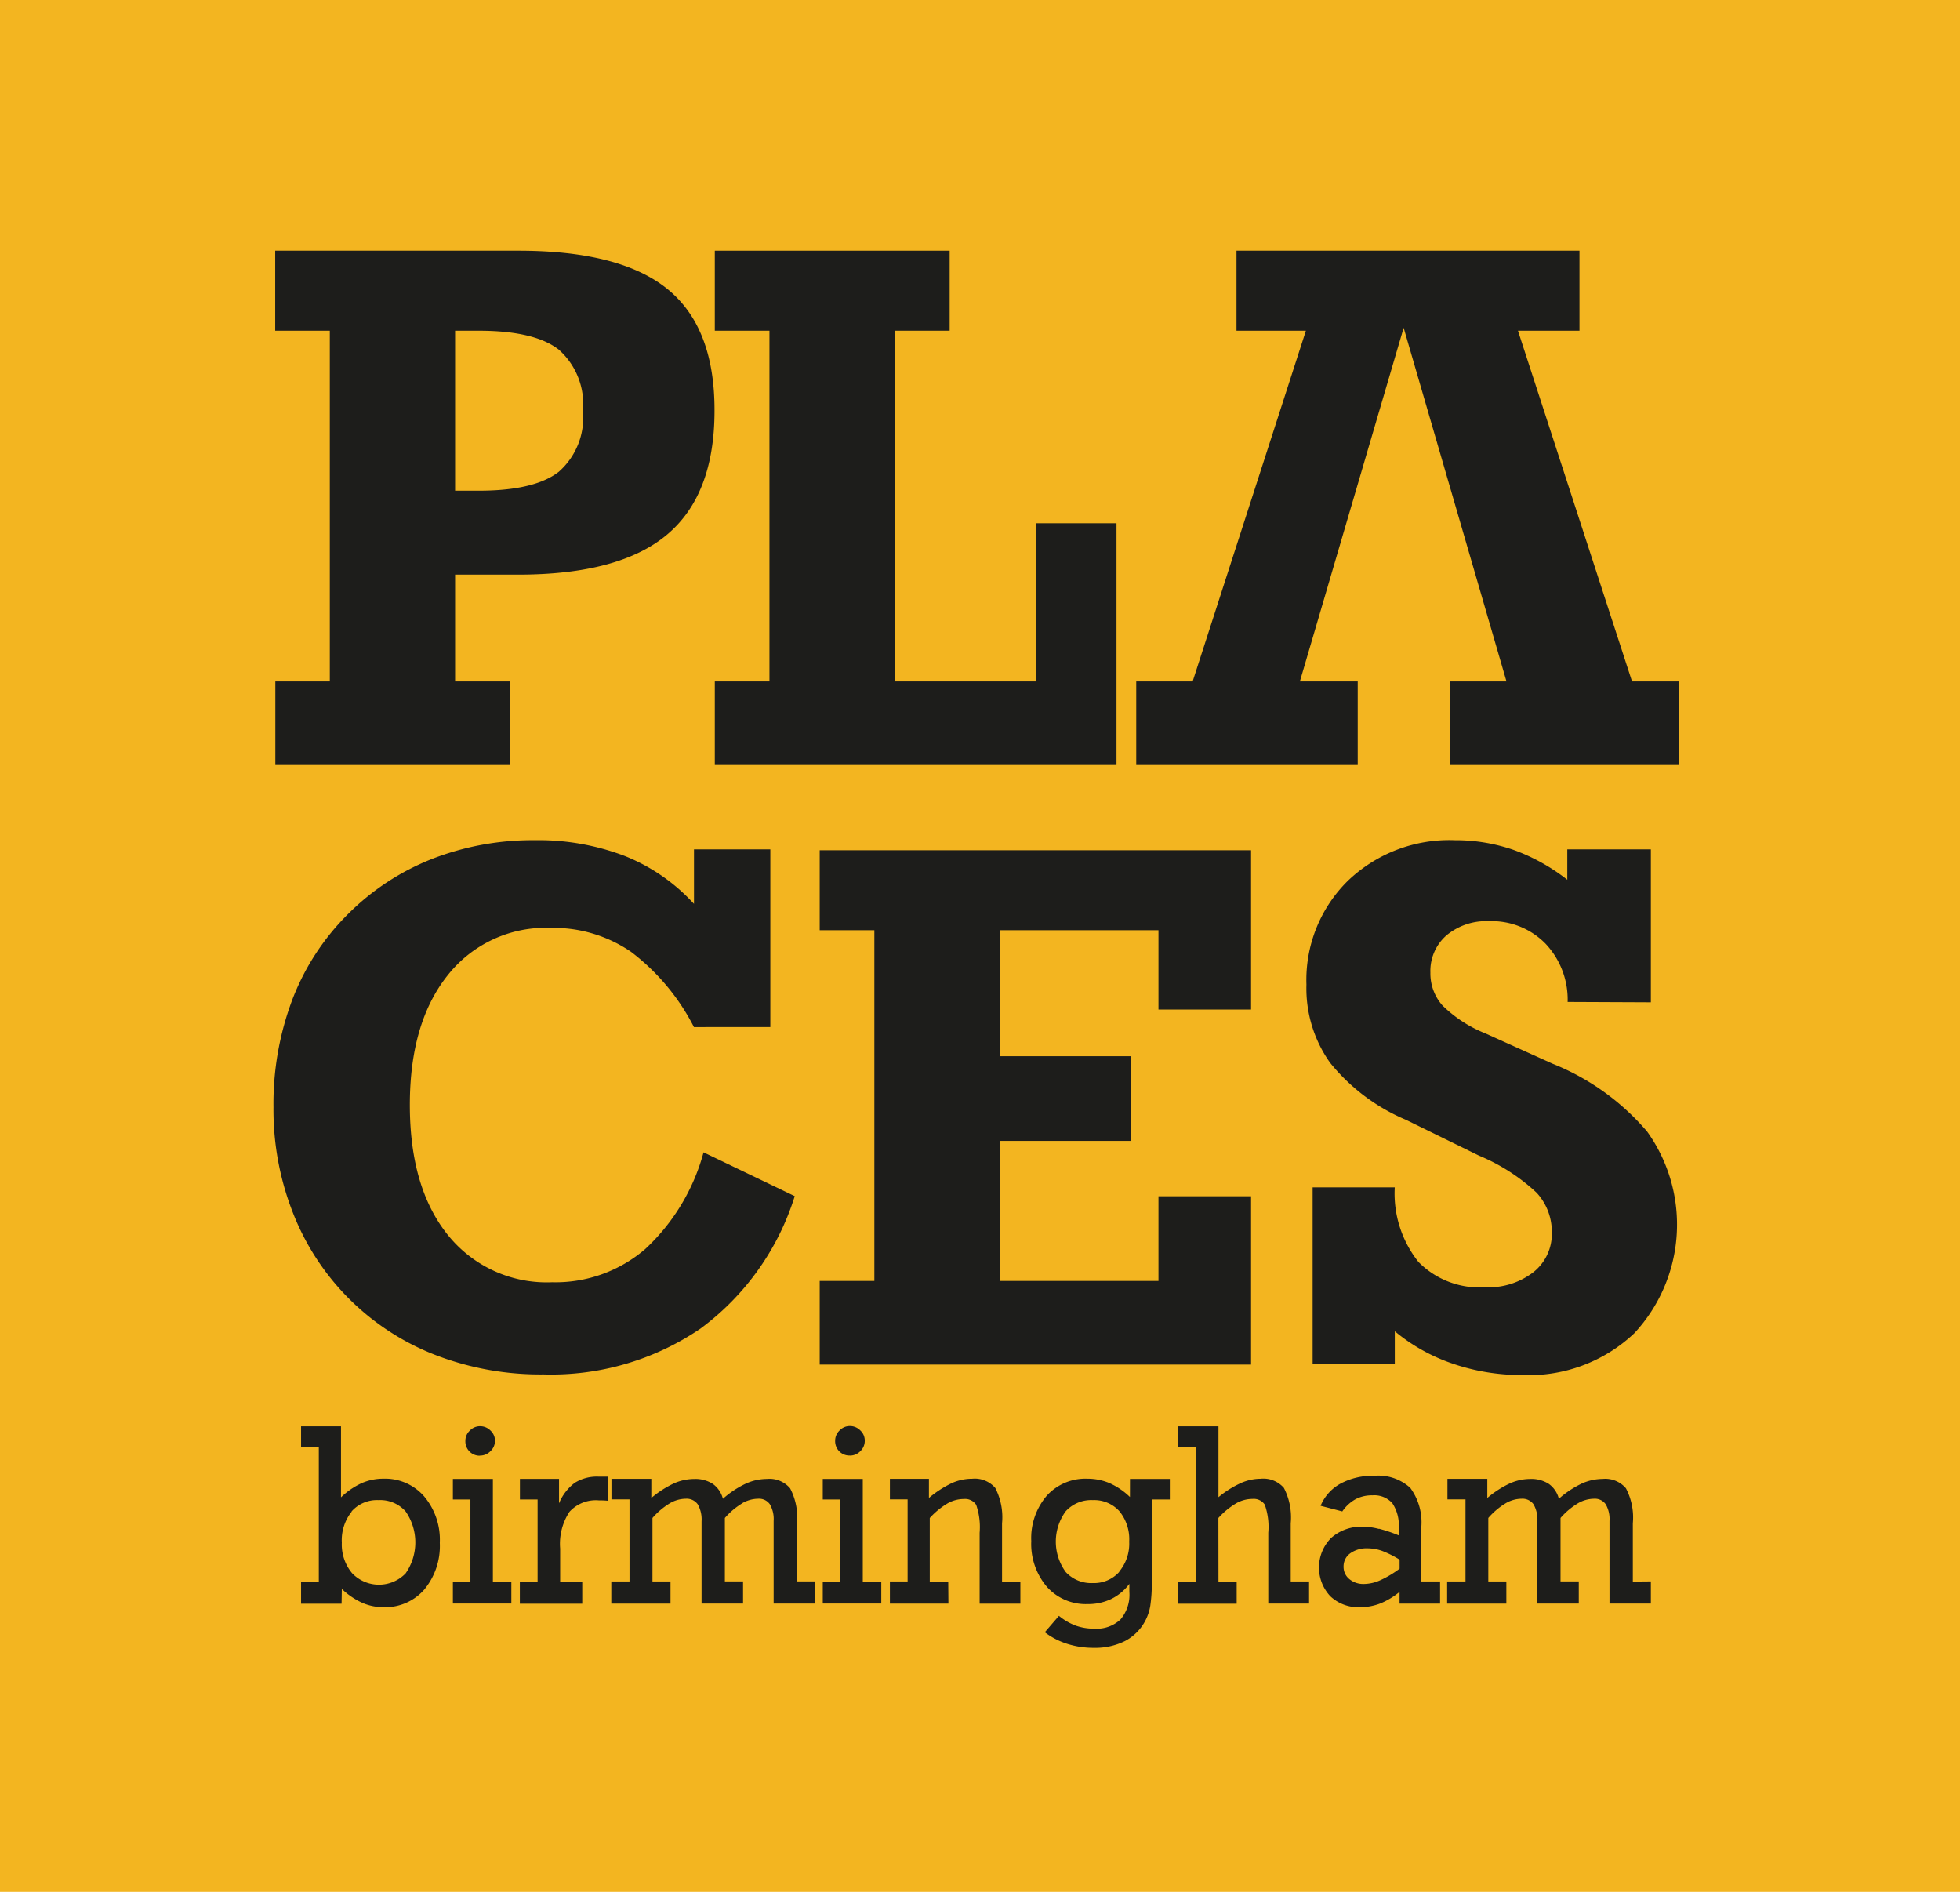
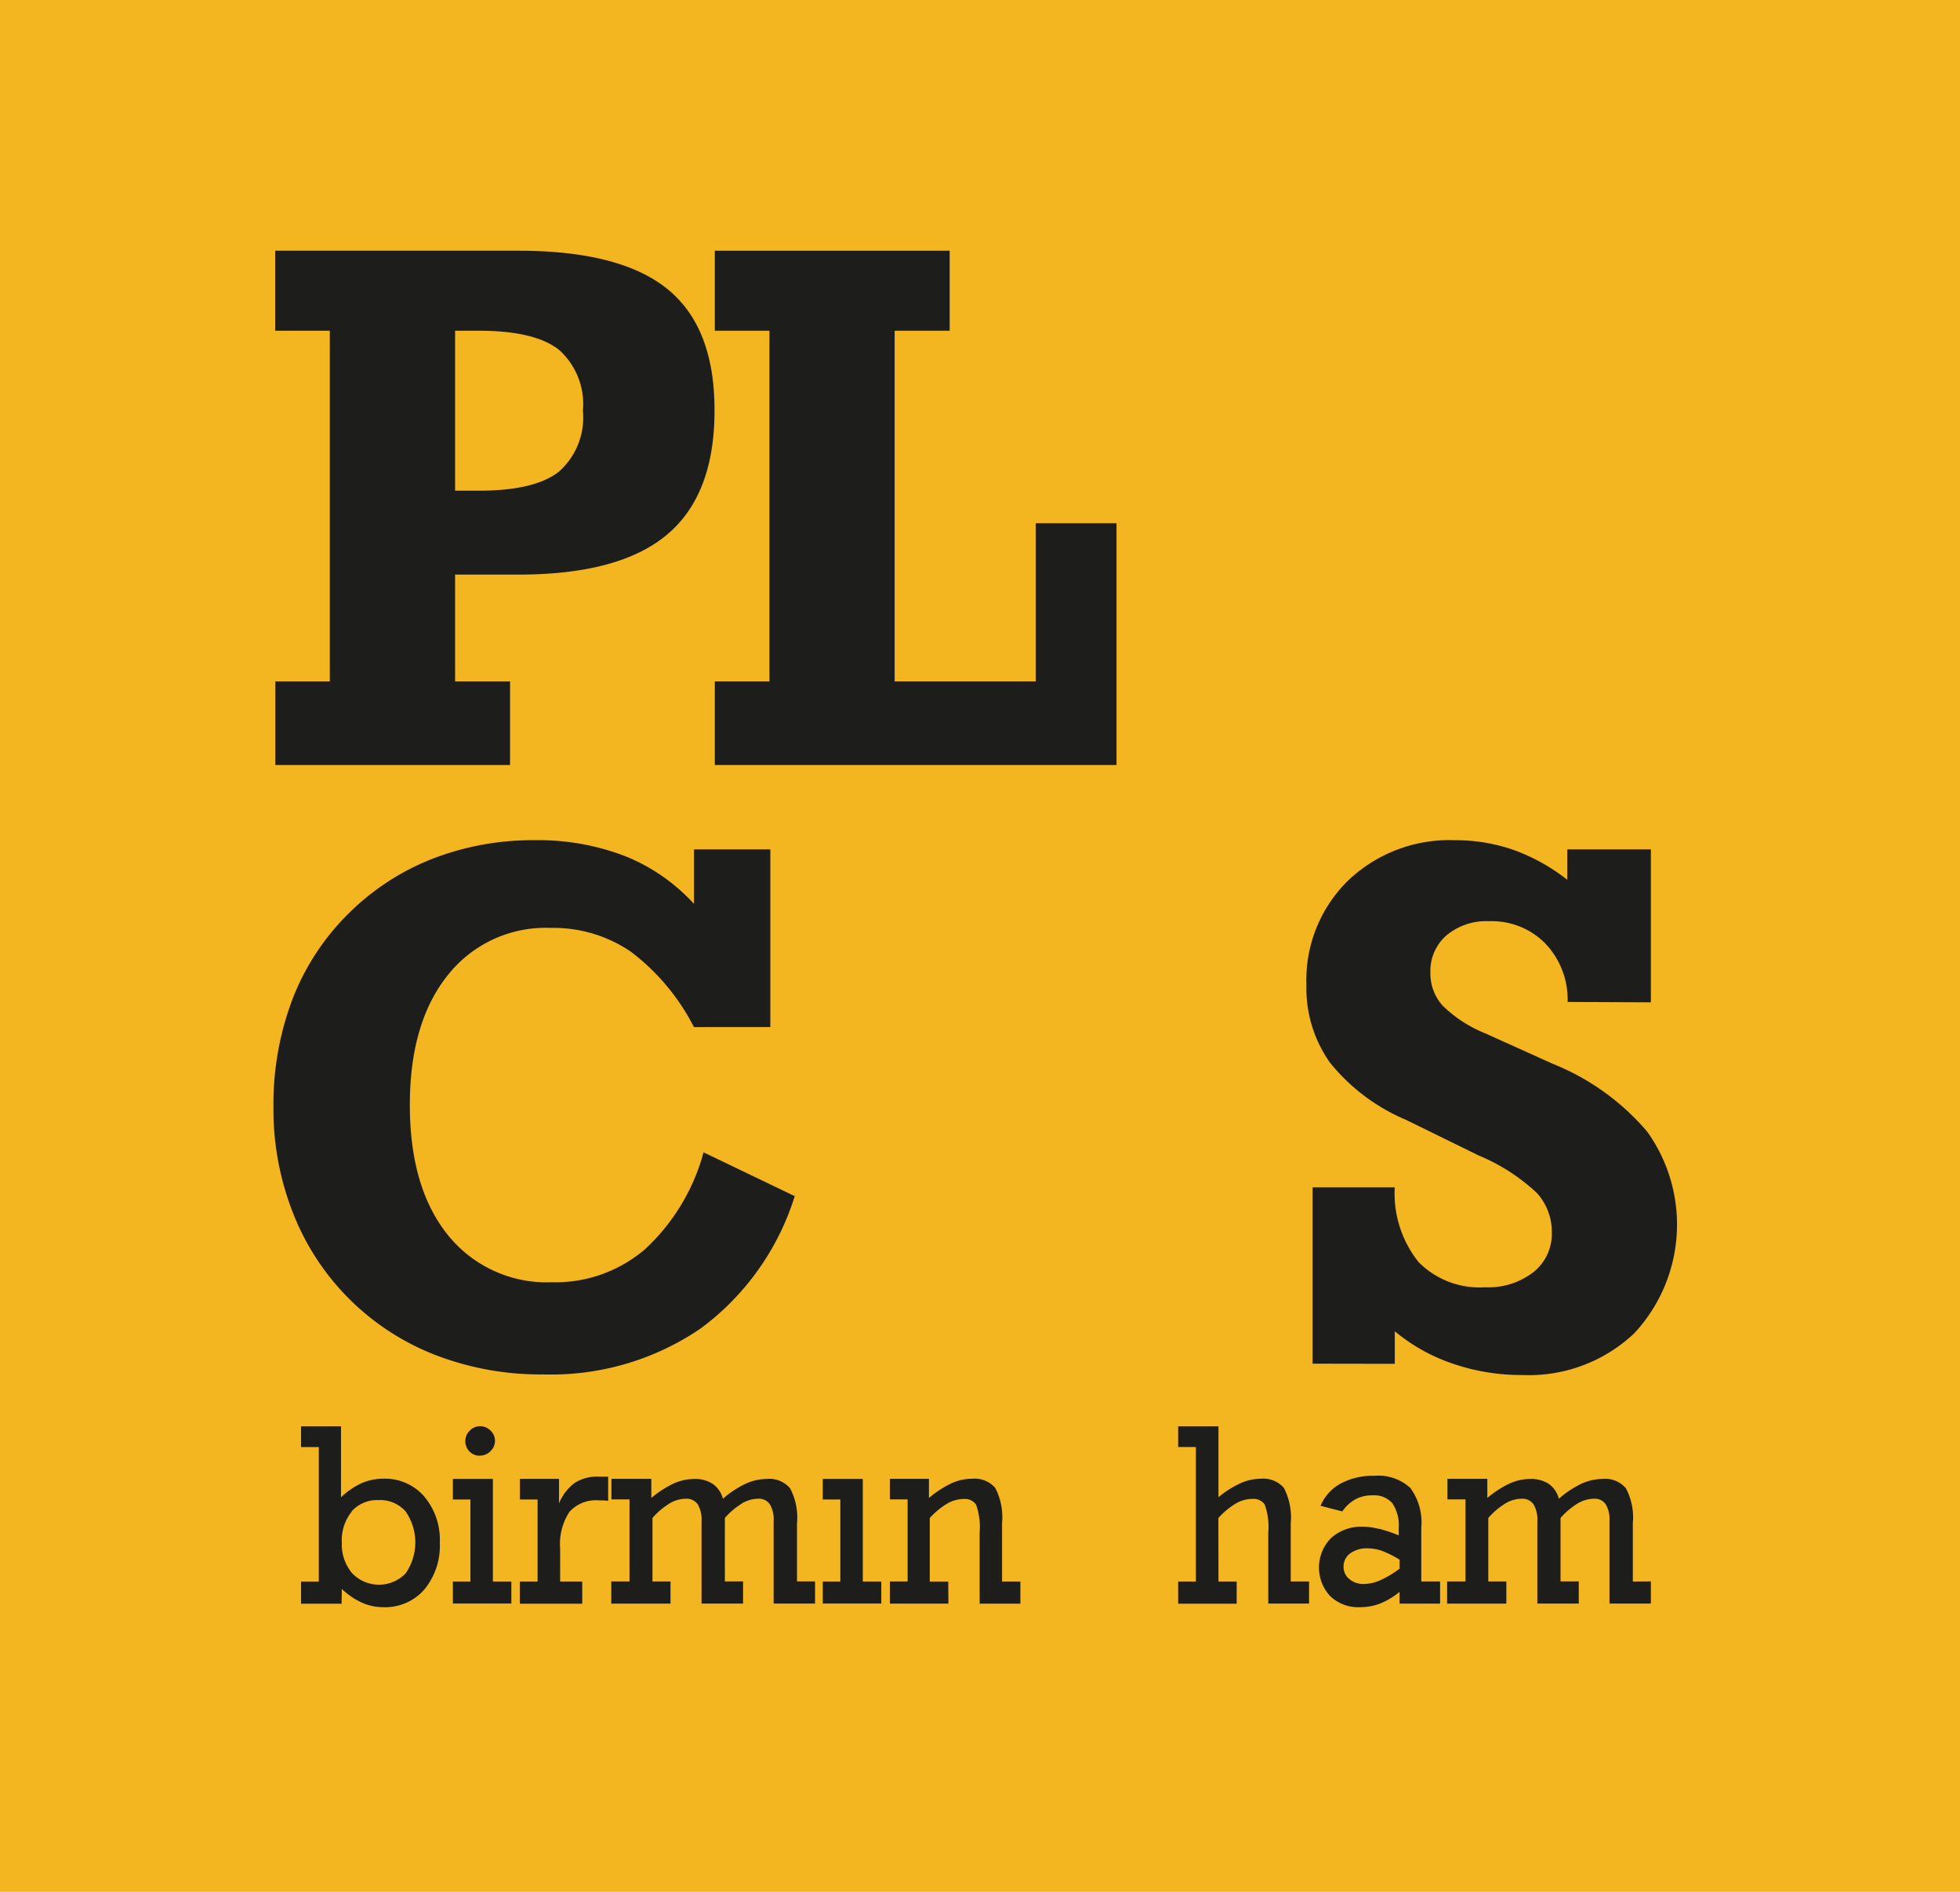
<svg xmlns="http://www.w3.org/2000/svg" id="Group_987" data-name="Group 987" viewBox="-4073 -193 130.315 125.77">
  <defs>
    <style>
      .cls-1 {
        fill: #f3b520;
      }

      .cls-2 {
        fill: #1d1d1b;
      }
    </style>
  </defs>
  <rect id="Rectangle_1454" data-name="Rectangle 1454" class="cls-1" width="130.315" height="125.77" transform="translate(-4073 -193)" />
  <g id="Group_986" data-name="Group 986" transform="translate(-4054.816 -176.332)">
    <path id="Path_3501" data-name="Path 3501" class="cls-2" d="M21.341,10.628V21.263h1.587q3.681,0,5.3-1.251a4.8,4.8,0,0,0,1.611-4.066,4.833,4.833,0,0,0-1.611-4.066q-1.611-1.251-5.3-1.251Zm0,23.315h3.654V39.5H9.389V33.943h3.622V10.628H9.38V5.31H25.548q6.772,0,9.914,2.55t3.127,8.086q0,5.595-3.165,8.245t-9.876,2.65H21.341Z" transform="translate(-9.267 -5.31)" />
    <path id="Path_3502" data-name="Path 3502" class="cls-2" d="M121,28.633V18.118h5.368V34.189H99.66V28.633h3.634V5.318H99.66V0h15.615V5.318h-3.657V28.633Z" transform="translate(-70.319)" />
    <path id="Path_3503" data-name="Path 3503" class="cls-2" d="M36.949,150.824a14.609,14.609,0,0,0-4.187-5.006,9.128,9.128,0,0,0-5.341-1.587,8.29,8.29,0,0,0-6.846,3.151q-2.515,3.151-2.515,8.613,0,5.509,2.526,8.648a8.43,8.43,0,0,0,6.931,3.145,9.152,9.152,0,0,0,6.184-2.2,13.6,13.6,0,0,0,3.887-6.437l6.063,2.912a17.368,17.368,0,0,1-6.269,8.807,17.634,17.634,0,0,1-10.441,3.045,19.387,19.387,0,0,1-7.108-1.263,16.6,16.6,0,0,1-9.54-9.467,18.751,18.751,0,0,1-1.3-7.04,19.628,19.628,0,0,1,1.263-7.17,16.127,16.127,0,0,1,3.713-5.683,16.357,16.357,0,0,1,5.595-3.657A18.413,18.413,0,0,1,26.34,138.4a16.072,16.072,0,0,1,6.027,1.057,12.508,12.508,0,0,1,4.585,3.177V139.01h5.076v11.813Z" transform="translate(-8.995 -99.212)" />
-     <path id="Path_3504" data-name="Path 3504" class="cls-2" d="M145.873,163.993v-5.63h6.157v11.189H123.35v-5.559h3.634V140.678H123.35V135.36h28.68v10.589h-6.157v-5.271H135.311v8.374h8.733v5.63h-8.733v9.311Z" transform="translate(-87.034 -95.503)" />
    <path id="Path_3505" data-name="Path 3505" class="cls-2" d="M242.64,173.2V161.479H248.1a7.311,7.311,0,0,0,1.575,4.956,5.691,5.691,0,0,0,4.44,1.684,4.865,4.865,0,0,0,3.212-1.01,3.239,3.239,0,0,0,1.216-2.624,3.828,3.828,0,0,0-1.01-2.65,12.827,12.827,0,0,0-3.828-2.465l-4.861-2.382a12.958,12.958,0,0,1-5.041-3.79,8.539,8.539,0,0,1-1.575-5.2,9.237,9.237,0,0,1,2.756-6.9A9.744,9.744,0,0,1,252.1,138.4a11.728,11.728,0,0,1,3.9.645,12.927,12.927,0,0,1,3.572,1.985v-2.02h5.556v10.167l-5.533-.024a5.412,5.412,0,0,0-1.472-3.875,4.988,4.988,0,0,0-3.754-1.493,4.122,4.122,0,0,0-2.827.939,3.136,3.136,0,0,0-1.072,2.479,3.2,3.2,0,0,0,.807,2.188,8.633,8.633,0,0,0,2.85,1.852l4.476,2.02a16.107,16.107,0,0,1,6.281,4.511,10.612,10.612,0,0,1-.854,13.4,10.2,10.2,0,0,1-7.458,2.78,14.031,14.031,0,0,1-4.62-.757,12.049,12.049,0,0,1-3.849-2.152v2.164Z" transform="translate(-173.551 -99.211)" />
    <path id="Path_3506" data-name="Path 3506" class="cls-2" d="M53.28,272.655a.963.963,0,0,0,.7-.294.951.951,0,0,0,.3-.689.916.916,0,0,0-.294-.677.963.963,0,0,0-.692-.294.939.939,0,0,0-.689.294.925.925,0,0,0-.294.68.96.96,0,0,0,.277.71.939.939,0,0,0,.692.277" transform="translate(-39.554 -192.555)" />
-     <path id="Path_3507" data-name="Path 3507" class="cls-2" d="M136.8,272.62a.96.96,0,0,0,.7-.294.948.948,0,0,0,.294-.7.913.913,0,0,0-.294-.677.963.963,0,0,0-.692-.294.939.939,0,0,0-.689.294.928.928,0,0,0-.294.68.963.963,0,0,0,.277.71.942.942,0,0,0,.692.277" transform="translate(-98.482 -192.52)" />
    <path id="Path_3508" data-name="Path 3508" class="cls-2" d="M18.58,276.379a2.253,2.253,0,0,1,1.79-.751,2.255,2.255,0,0,1,1.8.751,3.607,3.607,0,0,1,0,4.122,2.465,2.465,0,0,1-3.563-.021,2.968,2.968,0,0,1-.677-2.023,3.036,3.036,0,0,1,.654-2.061m-.654,5.138a4.9,4.9,0,0,0,1.352.919,3.5,3.5,0,0,0,1.422.294,3.442,3.442,0,0,0,2.712-1.178,4.542,4.542,0,0,0,1.028-3.1,4.465,4.465,0,0,0-1.039-3.086,3.439,3.439,0,0,0-2.709-1.178,3.587,3.587,0,0,0-1.443.294,4.949,4.949,0,0,0-1.378.945V270.72H15.22V272.1H16.4v8.945H15.22v1.472h2.694Z" transform="translate(-13.387 -192.569)" />
    <path id="Path_3509" data-name="Path 3509" class="cls-2" d="M44.407,284.122H43.179V277.3H40.52v1.366h1.166v5.456H40.52v1.46h3.887Z" transform="translate(-28.593 -195.648)" />
    <path id="Path_3510" data-name="Path 3510" class="cls-2" d="M68.769,289.056H67.3v-2.191a3.877,3.877,0,0,1,.618-2.444,2.367,2.367,0,0,1,1.952-.763c.127,0,.318,0,.574.024h.047v-1.6H69.87a2.768,2.768,0,0,0-1.6.412,3.239,3.239,0,0,0-1.045,1.363v-1.625h-2.6V283.6H65.8v5.456H64.62v1.472h4.149Z" transform="translate(-48.241 -200.582)" />
    <path id="Path_3511" data-name="Path 3511" class="cls-2" d="M93.95,284.224a2.17,2.17,0,0,1,1.078-.312.883.883,0,0,1,.783.365,1.958,1.958,0,0,1,.253,1.11v5.492h2.753v-1.472h-1.2v-3.86a4.173,4.173,0,0,0-.459-2.329,1.8,1.8,0,0,0-1.546-.621,3.425,3.425,0,0,0-1.413.318,6.478,6.478,0,0,0-1.508,1,1.74,1.74,0,0,0-.668-.986,2.132,2.132,0,0,0-1.24-.33,3.345,3.345,0,0,0-1.352.294,6.772,6.772,0,0,0-1.5.969V282.59h-2.65v1.366h1.2v5.456H85.27v1.472h3.937v-1.472h-1.2V285.19a4.906,4.906,0,0,1,1.137-.966,2.123,2.123,0,0,1,1.072-.312.91.91,0,0,1,.8.368,2.014,2.014,0,0,1,.256,1.134v5.465h2.759v-1.472h-1.21V285.19a4.836,4.836,0,0,1,1.142-.966" transform="translate(-62.811 -200.944)" />
    <path id="Path_3512" data-name="Path 3512" class="cls-2" d="M127.93,284.122H126.7V277.3H124.04v1.366h1.169v5.456H124.04v1.46h3.89Z" transform="translate(-87.52 -195.648)" />
    <path id="Path_3513" data-name="Path 3513" class="cls-2" d="M152.058,289.4H150.83v-4.228a5.138,5.138,0,0,1,1.178-.969,2.184,2.184,0,0,1,1.084-.294.883.883,0,0,1,.824.386,4.533,4.533,0,0,1,.23,1.861v4.711h2.709v-1.472h-1.219v-3.866a4.262,4.262,0,0,0-.451-2.356,1.8,1.8,0,0,0-1.54-.61,3.3,3.3,0,0,0-1.357.294,7.118,7.118,0,0,0-1.513.981v-1.269H148.18v1.366h1.178v5.456H148.18v1.472h3.89Z" transform="translate(-107.197 -200.923)" />
-     <path id="Path_3514" data-name="Path 3514" class="cls-2" d="M185.96,288.736a2.244,2.244,0,0,1-1.767.754,2.3,2.3,0,0,1-1.8-.733,3.421,3.421,0,0,1,0-4.043,2.291,2.291,0,0,1,1.8-.739,2.255,2.255,0,0,1,1.767.739,2.944,2.944,0,0,1,.651,2.023,2.889,2.889,0,0,1-.671,2m.721-4.967a4.749,4.749,0,0,0-1.354-.922,3.747,3.747,0,0,0-1.472-.294,3.466,3.466,0,0,0-2.709,1.134A4.337,4.337,0,0,0,180.1,286.7a4.382,4.382,0,0,0,1.045,3.045,3.46,3.46,0,0,0,2.709,1.142,3.533,3.533,0,0,0,1.558-.336,3.35,3.35,0,0,0,1.21-1.007v.533a2.528,2.528,0,0,1-.589,1.831,2.3,2.3,0,0,1-1.737.612,3.592,3.592,0,0,1-1.237-.2,3.906,3.906,0,0,1-1.119-.651L181,292.759a4.917,4.917,0,0,0,1.5.774,5.763,5.763,0,0,0,1.767.262,4.417,4.417,0,0,0,2.061-.451,3.2,3.2,0,0,0,1.343-1.331,3.28,3.28,0,0,0,.342-1.01,10.193,10.193,0,0,0,.1-1.634v-5.436h1.2v-1.366h-2.65Z" transform="translate(-129.718 -200.916)" />
    <path id="Path_3515" data-name="Path 3515" class="cls-2" d="M215.944,276.822a5.137,5.137,0,0,1,1.178-.972,2.193,2.193,0,0,1,1.084-.294.883.883,0,0,1,.822.38,4.476,4.476,0,0,1,.233,1.867v4.711h2.712v-1.472h-1.219v-3.863a4.261,4.261,0,0,0-.456-2.356,1.811,1.811,0,0,0-1.552-.607,3.28,3.28,0,0,0-1.325.294,6.632,6.632,0,0,0-1.472.931V270.73H213.27v1.375h1.178v8.945H213.27v1.472h3.89v-1.472h-1.21Z" transform="translate(-153.121 -192.576)" />
    <path id="Path_3516" data-name="Path 3516" class="cls-2" d="M250.427,287.483v.6a6.788,6.788,0,0,1-1.29.771,2.729,2.729,0,0,1-1.075.247,1.449,1.449,0,0,1-.978-.327,1.037,1.037,0,0,1-.383-.824,1.06,1.06,0,0,1,.439-.883,1.867,1.867,0,0,1,1.16-.336,2.944,2.944,0,0,1,.948.165,6.729,6.729,0,0,1,1.178.589m-1.372-2.044a4.357,4.357,0,0,0-1.042-.147,3.021,3.021,0,0,0-2.135.745,2.794,2.794,0,0,0-.059,3.875,2.7,2.7,0,0,0,1.97.73,3.7,3.7,0,0,0,1.352-.247,4.987,4.987,0,0,0,1.284-.771v.78h2.694v-1.472h-1.251V285.36a3.857,3.857,0,0,0-.733-2.65,3.142,3.142,0,0,0-2.394-.8,4.5,4.5,0,0,0-2.244.521,2.977,2.977,0,0,0-1.322,1.472l1.443.374a2.609,2.609,0,0,1,.883-.813,2.326,2.326,0,0,1,1.119-.256,1.608,1.608,0,0,1,1.325.524,2.627,2.627,0,0,1,.424,1.649v.489a9.7,9.7,0,0,0-1.313-.442" transform="translate(-175.555 -200.466)" />
    <path id="Path_3517" data-name="Path 3517" class="cls-2" d="M286.346,289.418v-3.872a4.173,4.173,0,0,0-.459-2.329,1.8,1.8,0,0,0-1.546-.621,3.427,3.427,0,0,0-1.413.318,6.512,6.512,0,0,0-1.5,1,1.74,1.74,0,0,0-.665-.986,2.135,2.135,0,0,0-1.24-.33,3.334,3.334,0,0,0-1.352.294,6.706,6.706,0,0,0-1.5.969V282.59h-2.65v1.366h1.2v5.456H274v1.472h3.937v-1.472h-1.2V285.19a4.864,4.864,0,0,1,1.137-.966,2.114,2.114,0,0,1,1.069-.312.907.907,0,0,1,.8.368,2.02,2.02,0,0,1,.256,1.134v5.465h2.753v-1.472h-1.213V285.19a4.85,4.85,0,0,1,1.142-.966,2.167,2.167,0,0,1,1.078-.312.883.883,0,0,1,.783.365,1.961,1.961,0,0,1,.253,1.11v5.492h2.75v-1.472Z" transform="translate(-195.968 -200.944)" />
-     <path id="Path_3518" data-name="Path 3518" class="cls-2" d="M227.784,28.633,220.2,5.318h4.09V0H201.486V5.318H206.1l-7.529,23.315H194.82v5.556h14.726V28.633H205.7l6.9-23.509,6.837,23.509h-3.734v5.556h15.182V28.633Z" transform="translate(-137.459)" />
  </g>
</svg>